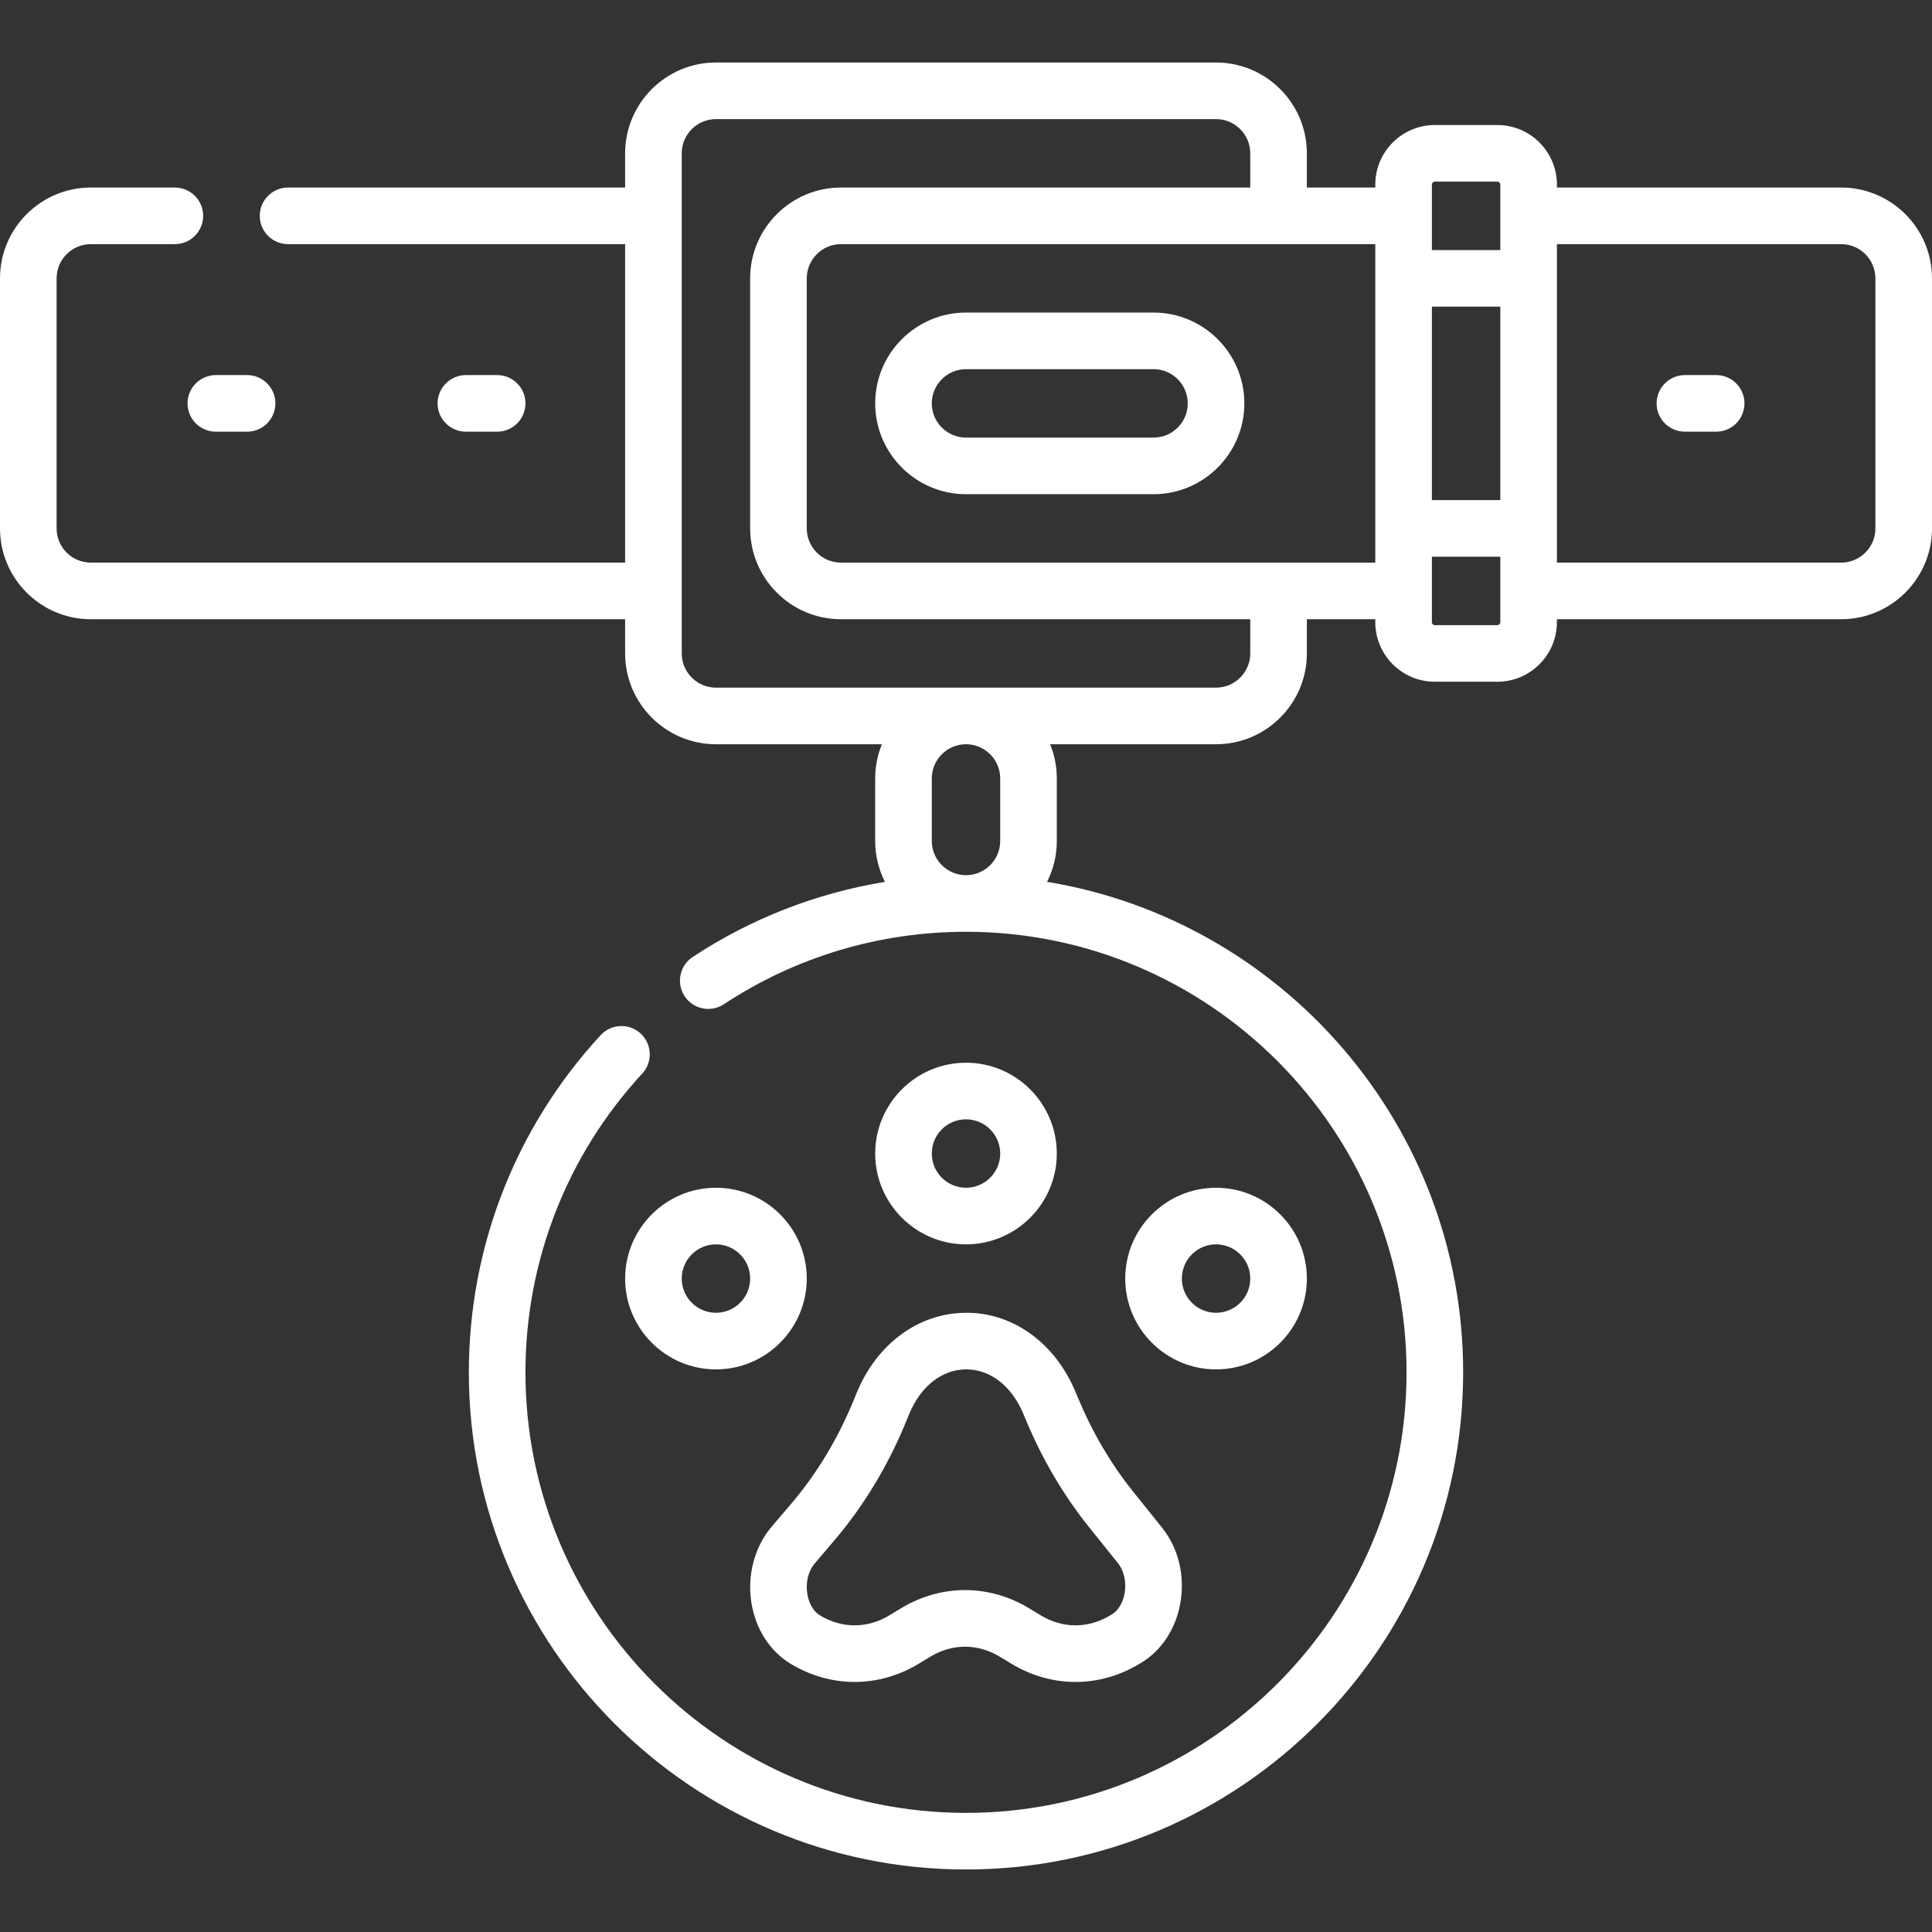
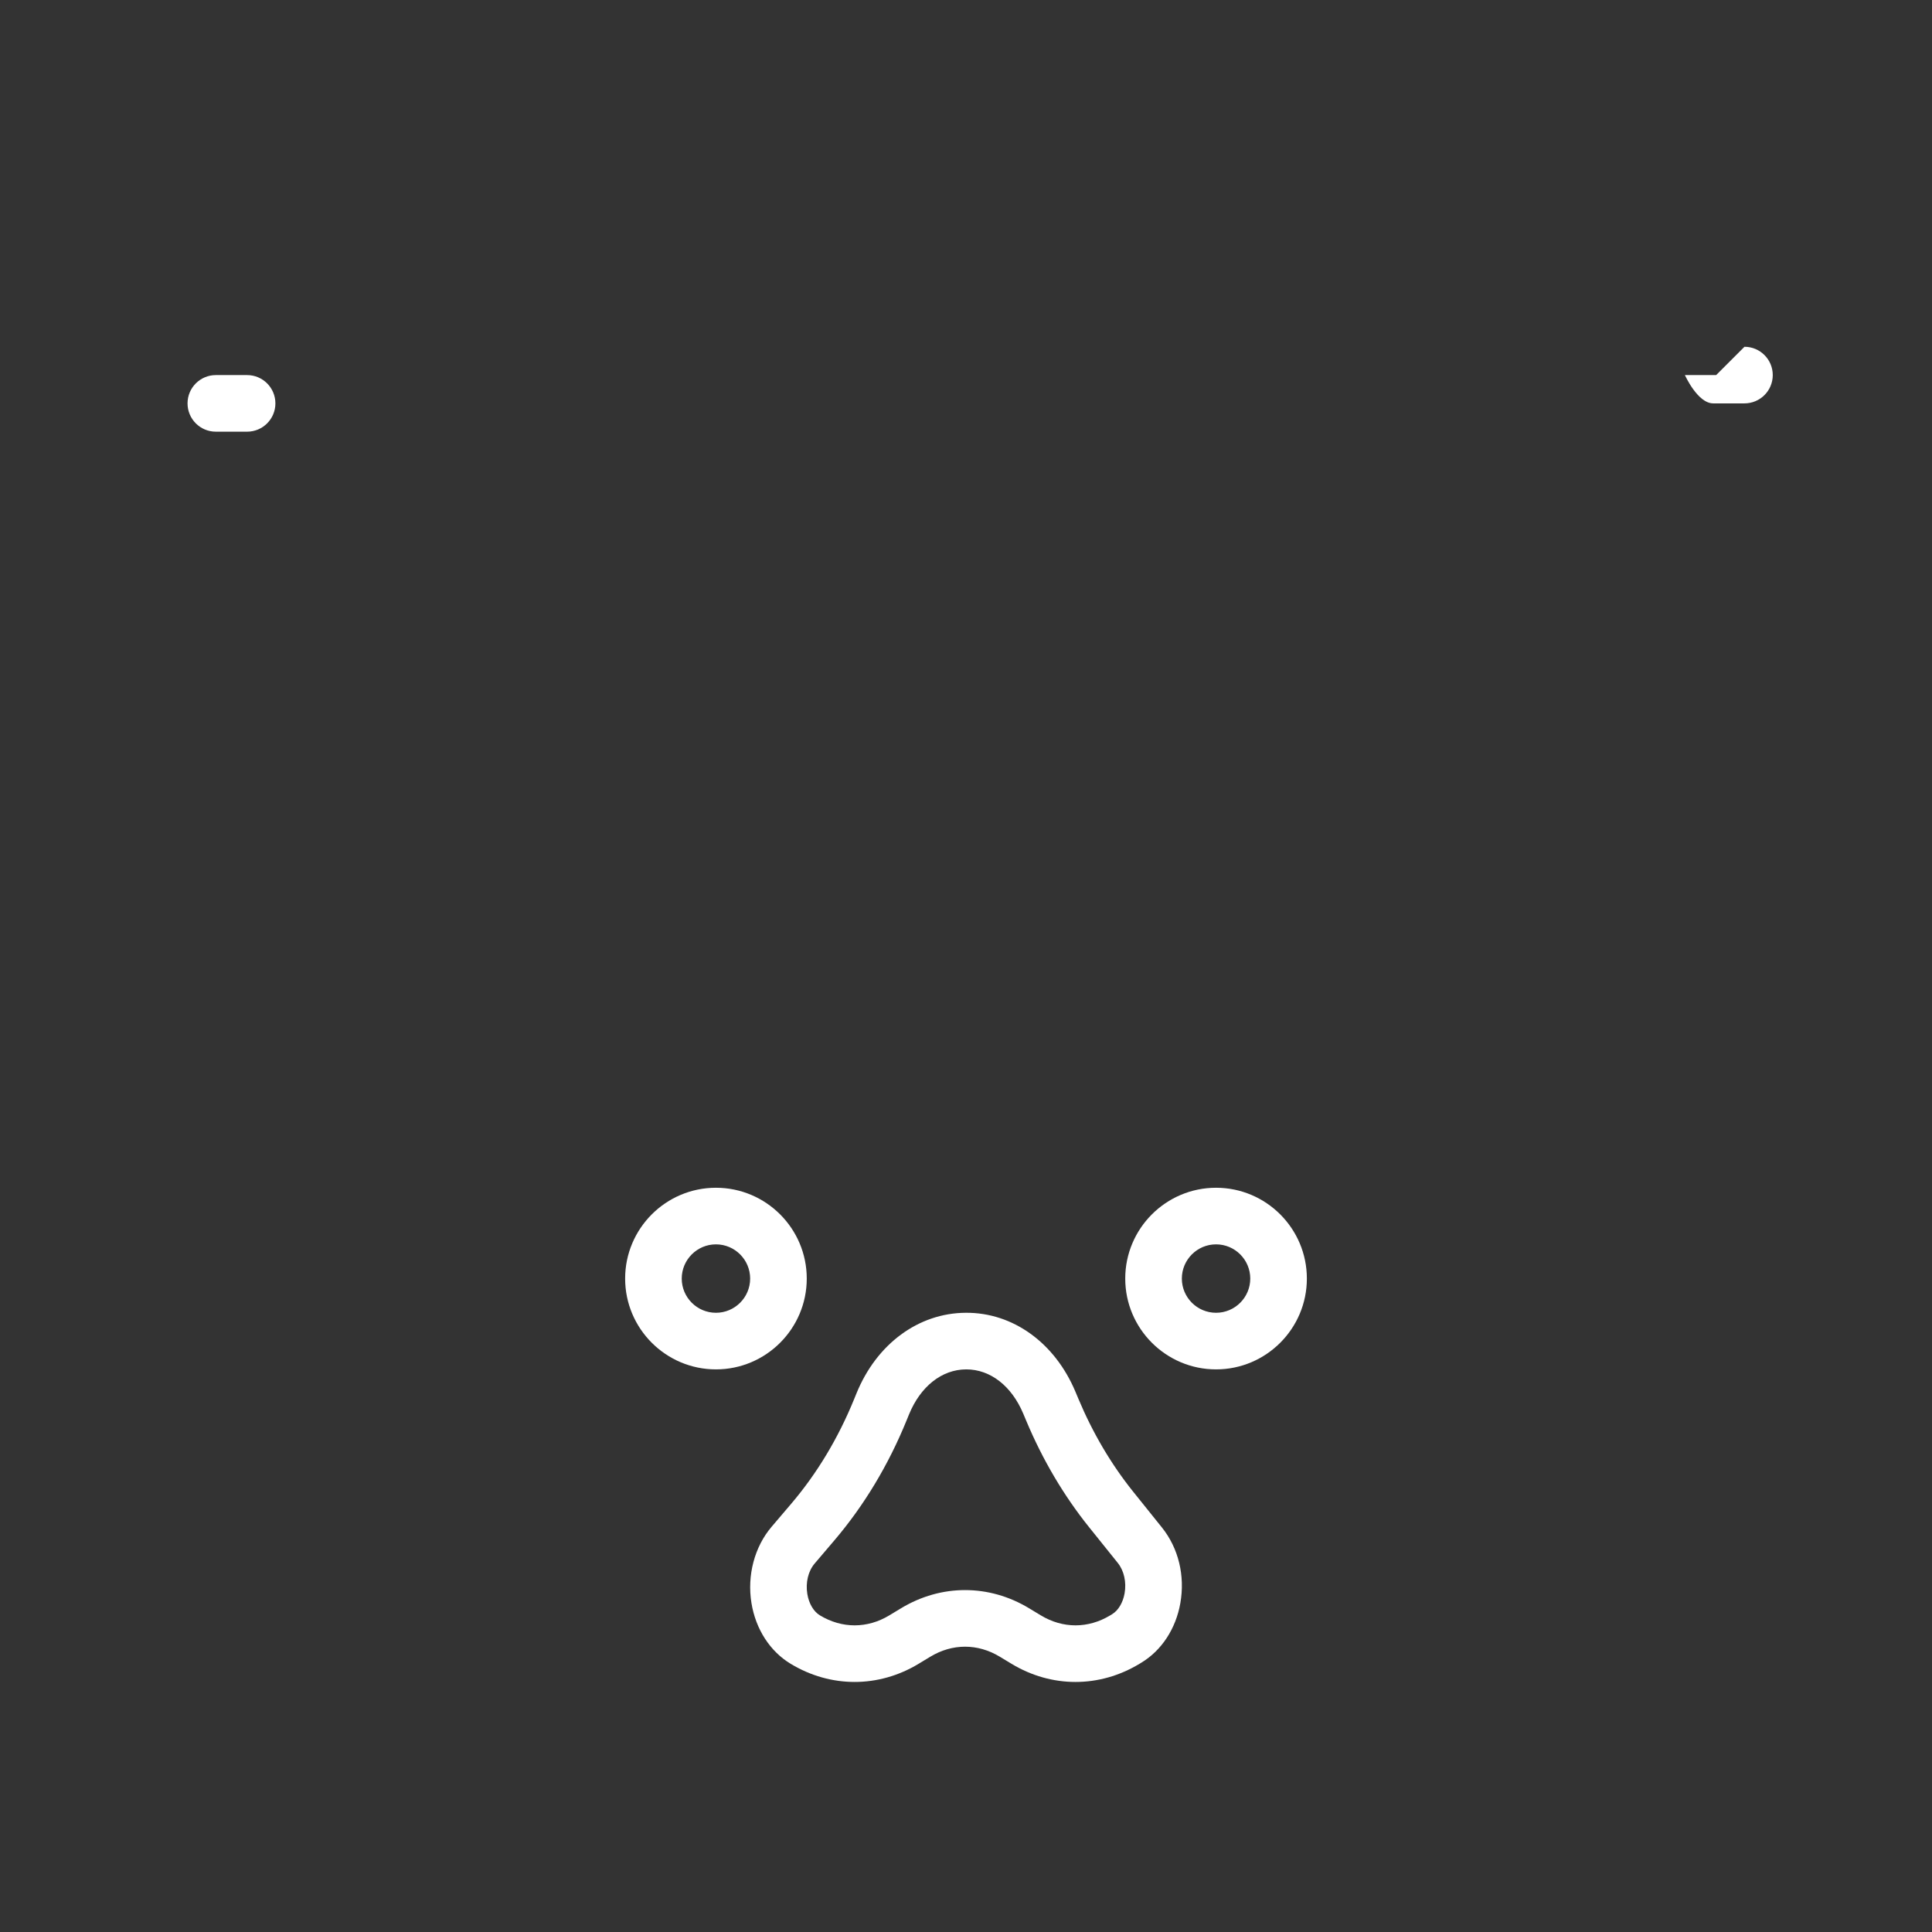
<svg xmlns="http://www.w3.org/2000/svg" id="Capa_1" fill="#ffffff" enable-background="new 0 0 512 512" height="512" viewBox="0 0 512 512" width="512">
  <rect x="0" y="0" width="512" height="512" fill="#333333" stroke="none" />
  <g>
-     <path d="m256 329.767c13.271 0 24.066-10.796 24.066-24.066s-10.795-24.068-24.066-24.068c-13.27 0-24.066 10.796-24.066 24.067s10.796 24.067 24.066 24.067zm0-33.134c4.999 0 9.066 4.067 9.066 9.067 0 4.999-4.067 9.066-9.066 9.066s-9.066-4.067-9.066-9.066 4.067-9.067 9.066-9.067z" />
    <path d="m322.267 362.9c13.271 0 24.066-10.796 24.066-24.066 0-13.271-10.796-24.067-24.066-24.067s-24.067 10.796-24.067 24.066 10.796 24.067 24.067 24.067zm0-33.133c4.999 0 9.066 4.067 9.066 9.067 0 4.999-4.067 9.066-9.066 9.066s-9.066-4.067-9.066-9.066c-.001-5 4.067-9.067 9.066-9.067z" />
    <path d="m189.733 314.767c-13.27 0-24.066 10.796-24.066 24.067 0 13.27 10.796 24.066 24.066 24.066 13.271 0 24.066-10.796 24.066-24.066.001-13.271-10.795-24.067-24.066-24.067zm0 33.133c-4.999 0-9.066-4.067-9.066-9.066s4.067-9.067 9.066-9.067 9.066 4.067 9.066 9.067c.001 4.998-4.067 9.066-9.066 9.066z" />
    <path d="m226.98 369.243-.611 1.501c-4.23 10.388-9.845 19.727-16.684 27.759l-5.197 6.102c-4.535 5.325-6.534 12.876-5.348 20.199 1.122 6.928 4.903 12.799 10.374 16.109 10.628 6.429 23.317 6.428 33.941 0l3.09-1.869c5.852-3.539 12.562-3.539 18.414 0l3.09 1.869c5.314 3.215 11.143 4.822 16.972 4.822 5.827 0 11.656-1.607 16.967-4.82l.499-.302c5.357-3.24 9.114-8.977 10.311-15.738 1.291-7.291-.487-14.609-4.879-20.079l-7.603-9.469c-5.83-7.263-10.715-15.54-14.517-24.602l-.784-1.87c-5.448-12.991-16.564-21.047-29.081-20.955-12.525.065-23.619 8.244-28.954 21.343zm13.282 7.158.611-1.501c3.046-7.48 8.706-11.966 15.139-12h.072c6.368 0 12.008 4.39 15.099 11.757l.784 1.871c4.344 10.352 9.945 19.836 16.651 28.19l7.604 9.469c1.659 2.066 2.334 5.085 1.805 8.074-.437 2.467-1.672 4.53-3.301 5.516l-.499.302c-5.852 3.539-12.562 3.539-18.414 0l-3.09-1.869c-5.313-3.215-11.142-4.822-16.971-4.822-5.828 0-11.658 1.608-16.971 4.822l-3.09 1.869c-5.852 3.539-12.562 3.539-18.414 0-1.674-1.013-2.92-3.134-3.331-5.674-.492-3.036.241-6.055 1.961-8.074l5.197-6.102c7.877-9.25 14.323-19.958 19.158-31.828z" />
-     <path d="m487.934 49.7h-75.334v-.784c0-8.703-7.08-15.783-15.783-15.783h-16.567c-8.703 0-15.783 7.08-15.783 15.783v.784h-18.134v-9.067c0-13.27-10.796-24.066-24.066-24.066h-132.534c-13.27 0-24.066 10.796-24.066 24.066v9.067h-89.325c-4.143 0-7.5 3.358-7.5 7.5s3.357 7.5 7.5 7.5h89.325v84.4h-141.601c-4.999 0-9.066-4.067-9.066-9.067v-66.266c0-4.999 4.067-9.066 9.066-9.066h22.275c4.143 0 7.5-3.358 7.5-7.5s-3.357-7.5-7.5-7.5h-22.275c-13.27-.001-24.066 10.796-24.066 24.066v66.267c0 13.27 10.796 24.067 24.066 24.067h141.601v9.066c0 13.27 10.796 24.067 24.066 24.067h43.979c-1.143 2.8-1.779 5.86-1.779 9.066v16.567c0 3.896.936 7.575 2.587 10.834-18.141 2.977-35.465 9.702-50.952 19.913-3.459 2.28-4.414 6.932-2.134 10.39 2.282 3.458 6.932 4.412 10.39 2.133 19.056-12.564 41.247-19.204 64.176-19.204 64.376 0 116.75 52.374 116.75 116.75s-52.374 116.75-116.75 116.75-116.75-52.374-116.75-116.75c0-29.445 10.994-57.566 30.956-79.184 2.811-3.043 2.621-7.788-.422-10.598s-7.786-2.621-10.598.421c-22.529 24.397-34.936 56.132-34.936 89.36 0 72.647 59.102 131.75 131.75 131.75s131.75-59.103 131.75-131.75c0-65.332-47.803-119.701-110.267-129.989 1.648-3.257 2.583-6.934 2.583-10.827v-16.566c0-3.206-.635-6.266-1.779-9.066h43.979c13.271 0 24.066-10.796 24.066-24.067v-9.067h18.134v.783c0 8.703 7.08 15.783 15.783 15.783h16.566c8.703 0 15.783-7.08 15.783-15.783v-.783h75.334c13.271 0 24.066-10.796 24.066-24.067v-66.266c.002-13.271-10.794-24.067-24.064-24.067zm-108.467 31.567h18.133v51.267h-18.133zm0-32.35c0-.432.352-.783.783-.783h16.566c.432 0 .783.352.783.783v17.35h-18.133v-17.35zm-114.401 157.383v16.567c0 4.999-4.067 9.066-9.066 9.066s-9.066-4.067-9.066-9.066v-16.567c0-4.999 4.067-9.066 9.066-9.066s9.066 4.067 9.066 9.066zm57.201-24.067h-132.534c-4.999 0-9.066-4.067-9.066-9.067v-132.533c0-4.999 4.067-9.066 9.066-9.066h132.533c4.999 0 9.066 4.067 9.066 9.066v9.067h-108.465c-13.271 0-24.067 10.796-24.067 24.066v66.267c0 13.27 10.797 24.067 24.067 24.067h108.466v9.066c0 5-4.067 9.067-9.066 9.067zm-99.4-33.133c-5 0-9.067-4.067-9.067-9.067v-66.266c0-4.999 4.067-9.066 9.067-9.066h141.6v84.4h-141.6zm174.733 15.783c0 .432-.352.783-.783.783h-16.567c-.432 0-.783-.352-.783-.783v-17.35h18.133zm99.4-24.85c0 4.999-4.067 9.067-9.066 9.067h-75.334v-84.4h75.334c4.999 0 9.066 4.067 9.066 9.066z" />
-     <path d="m305.7 82.834h-49.7c-13.27 0-24.066 10.796-24.066 24.066 0 13.271 10.796 24.067 24.066 24.067h49.7c13.271 0 24.066-10.796 24.066-24.067.001-13.27-10.795-24.066-24.066-24.066zm0 33.133h-49.7c-4.999 0-9.066-4.067-9.066-9.067 0-4.999 4.067-9.066 9.066-9.066h49.7c4.999 0 9.066 4.067 9.066 9.066.001 4.999-4.067 9.067-9.066 9.067z" />
-     <path d="m131.75 114.4c4.143 0 7.5-3.358 7.5-7.5s-3.357-7.5-7.5-7.5h-8.283c-4.143 0-7.5 3.358-7.5 7.5s3.357 7.5 7.5 7.5z" />
    <path d="m49.7 106.9c0 4.142 3.357 7.5 7.5 7.5h8.283c4.143 0 7.5-3.358 7.5-7.5s-3.357-7.5-7.5-7.5h-8.283c-4.142 0-7.5 3.358-7.5 7.5z" />
-     <path d="m454.8 99.4h-8.283c-4.143 0-7.5 3.358-7.5 7.5s3.357 7.5 7.5 7.5h8.283c4.143 0 7.5-3.358 7.5-7.5s-3.358-7.5-7.5-7.5z" />
+     <path d="m454.8 99.4h-8.283s3.357 7.5 7.5 7.5h8.283c4.143 0 7.5-3.358 7.5-7.5s-3.358-7.5-7.5-7.5z" />
  </g>
</svg>